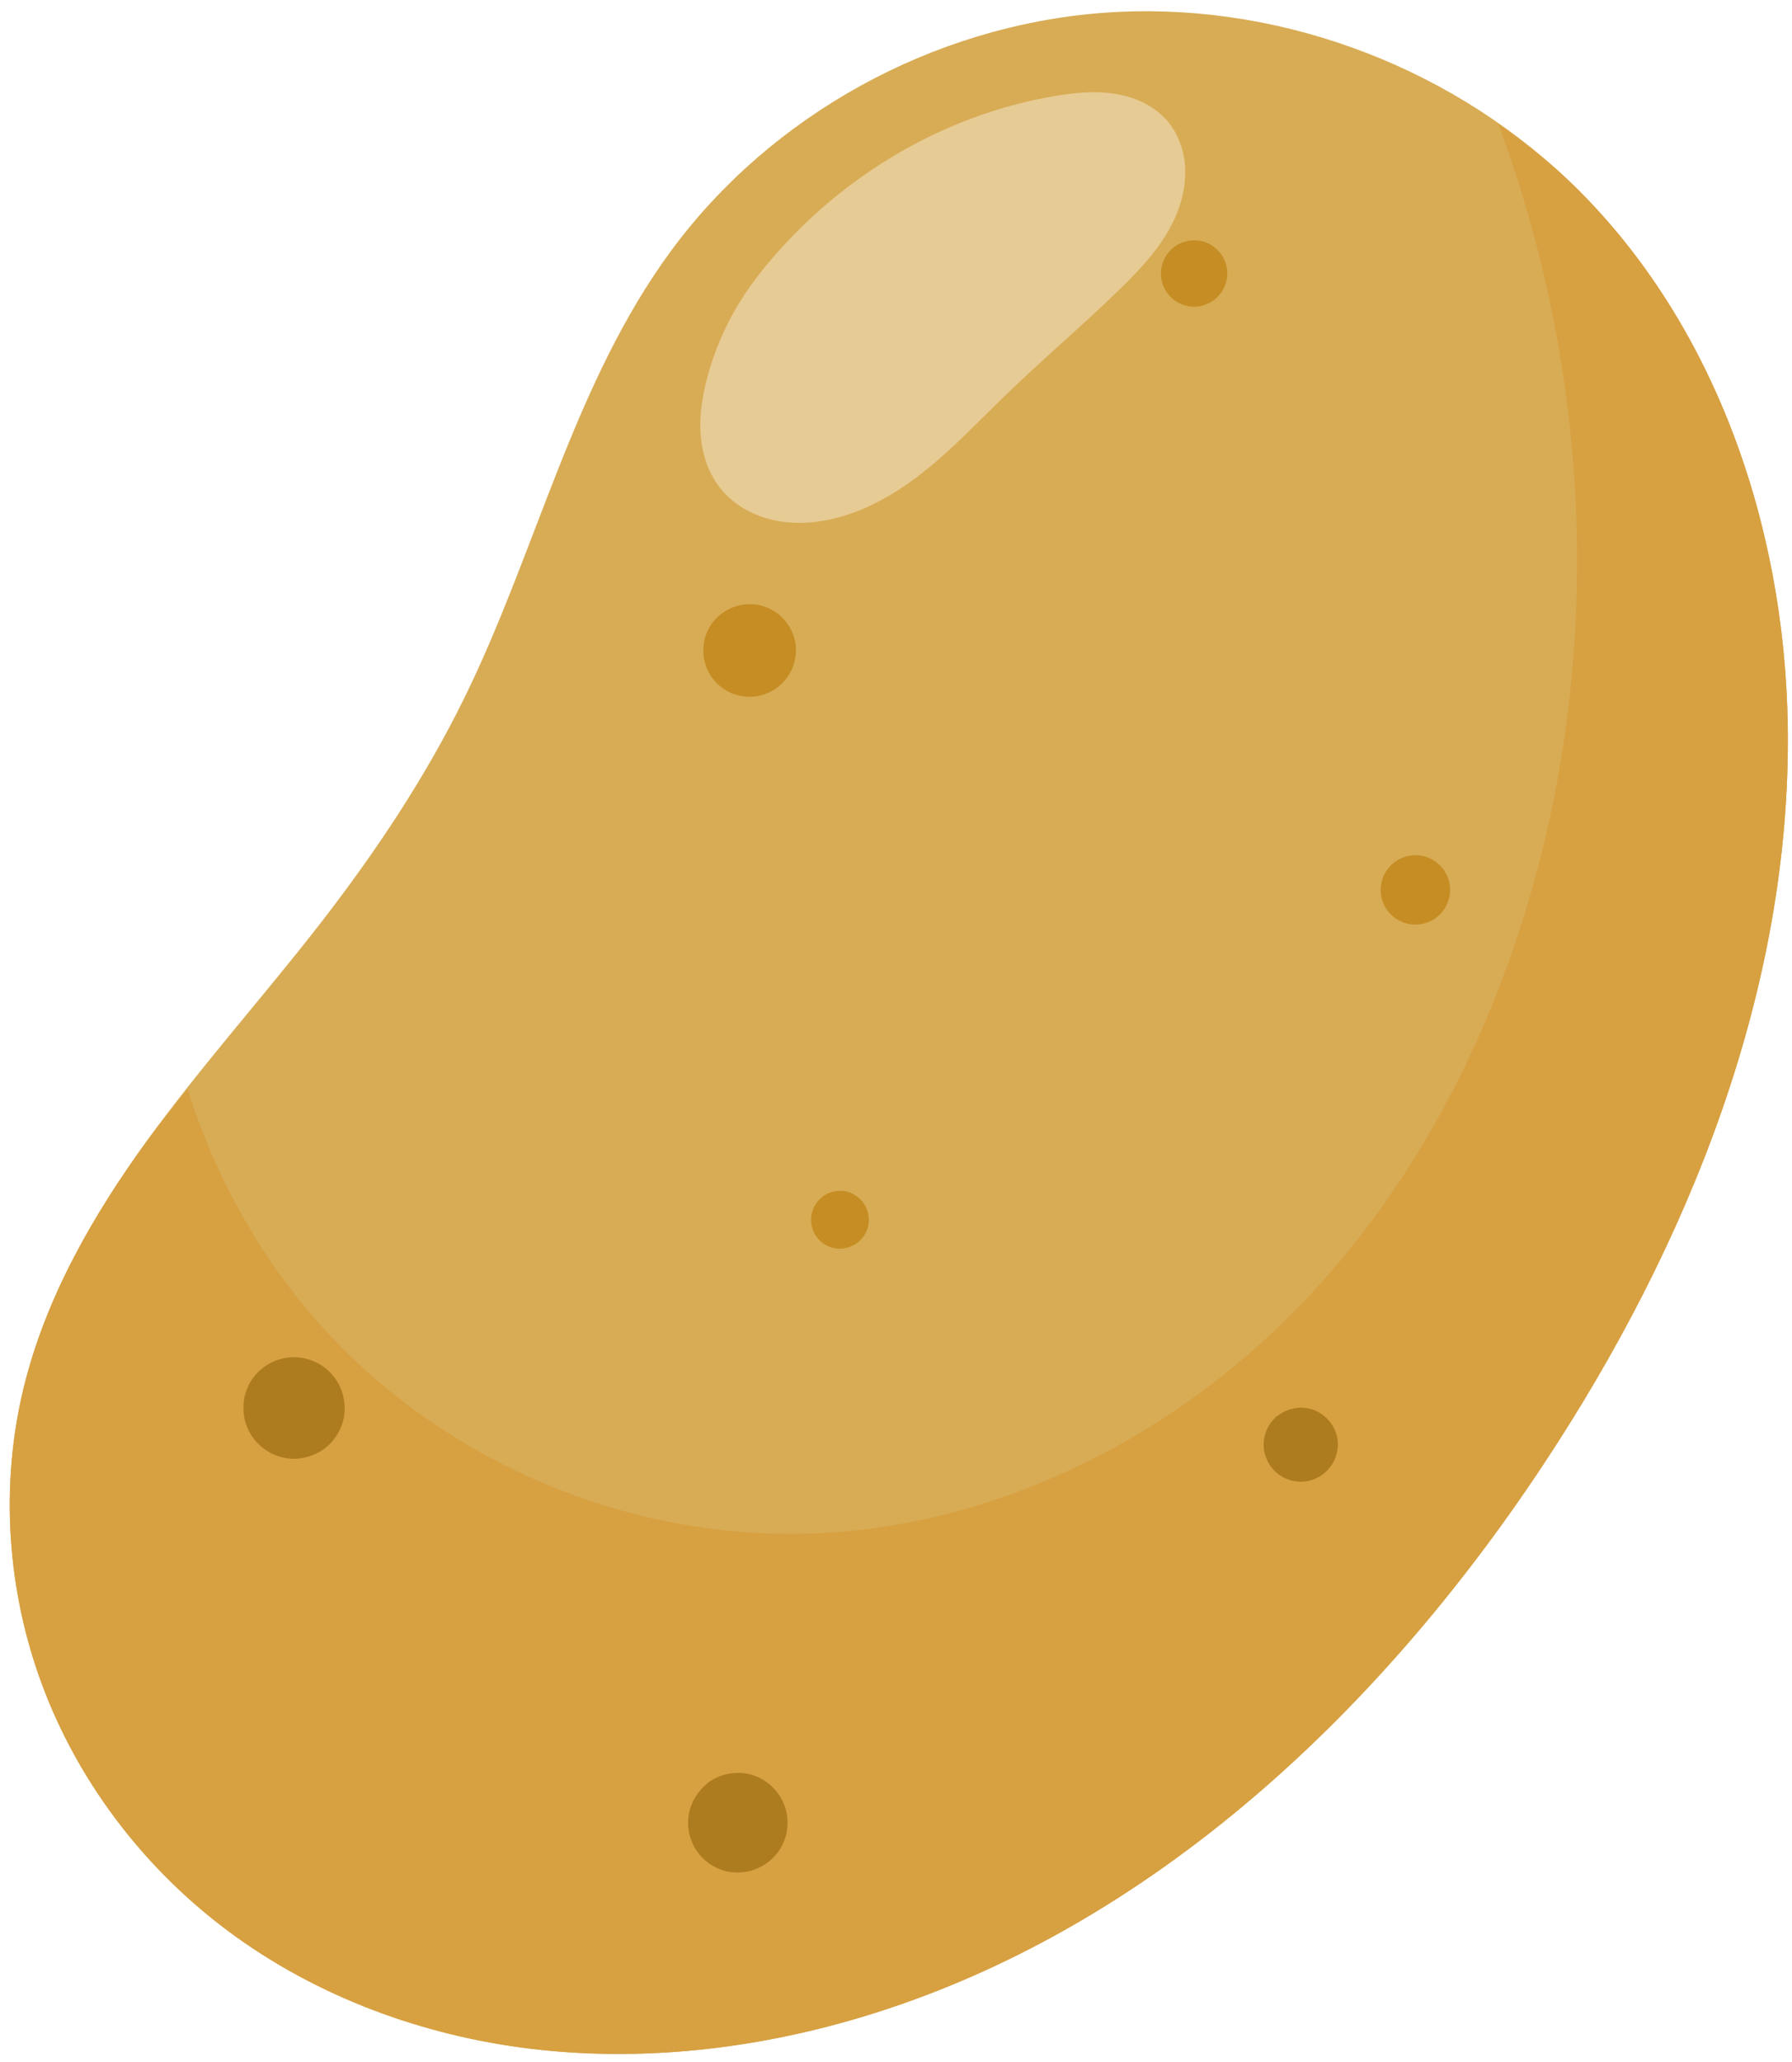
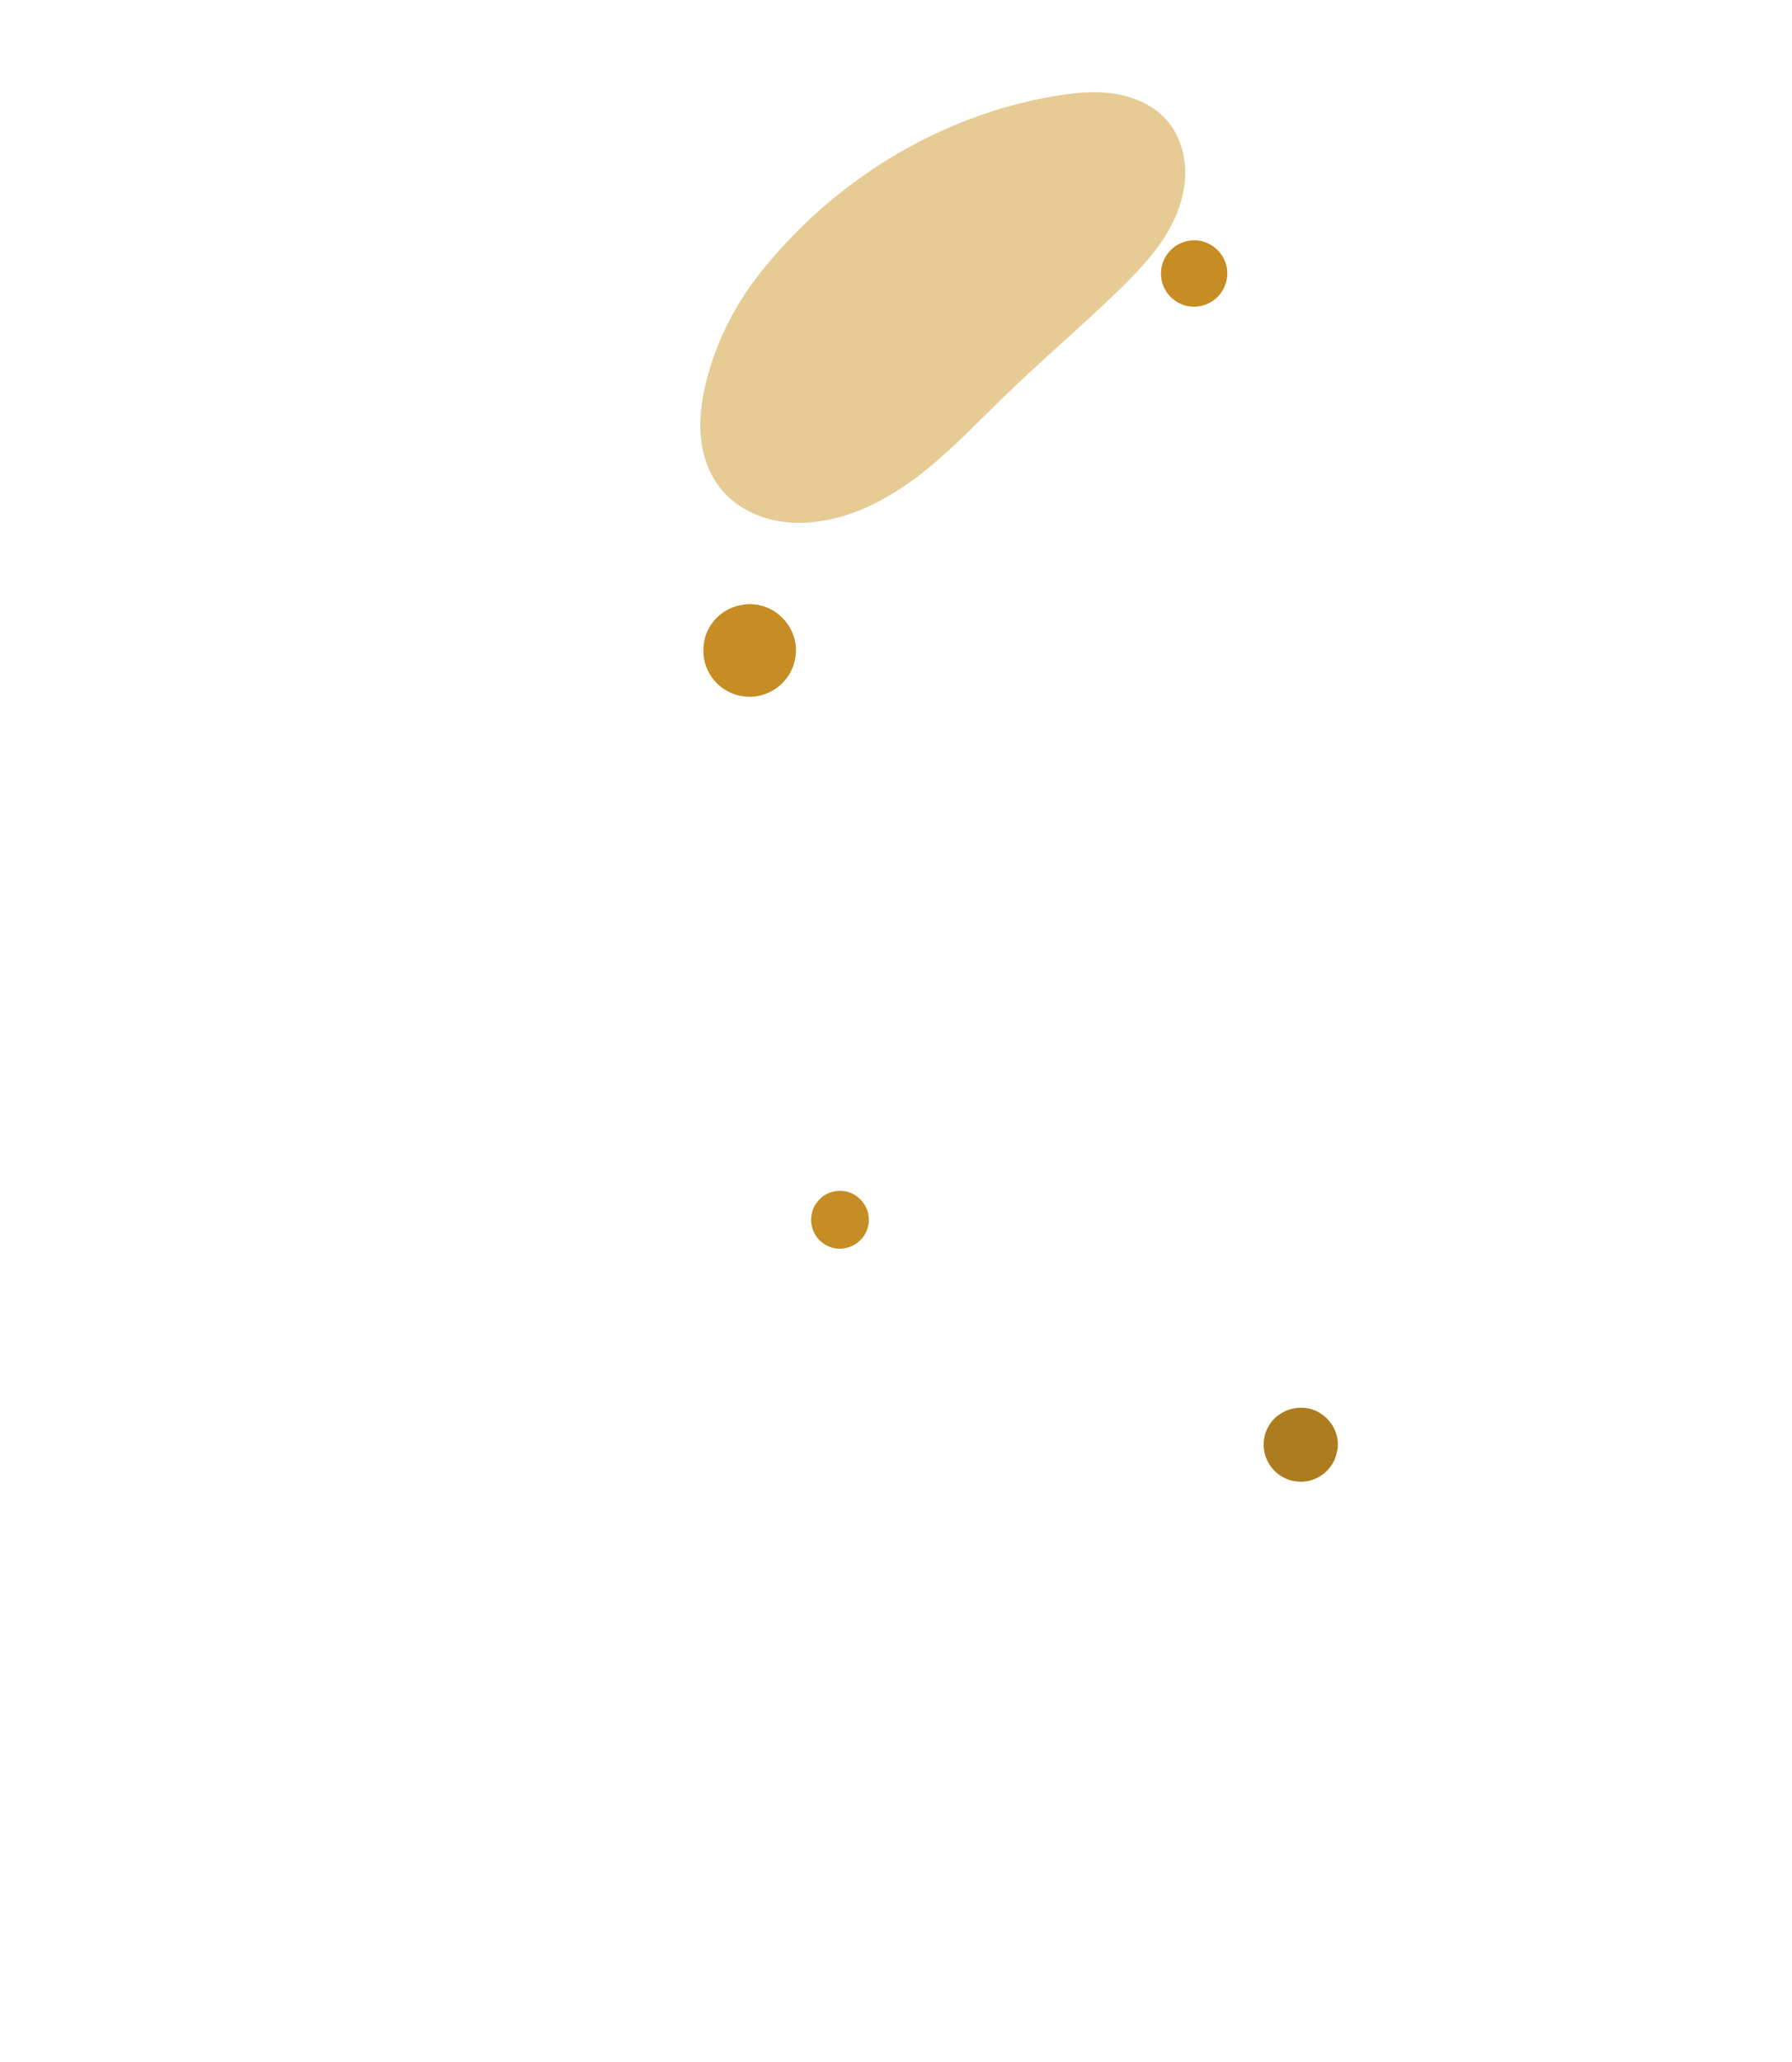
<svg xmlns="http://www.w3.org/2000/svg" height="403.8" preserveAspectRatio="xMidYMid meet" version="1.0" viewBox="79.9 53.8 351.1 403.8" width="351.1" zoomAndPan="magnify">
  <g>
    <g id="change1_1">
-       <path d="M 142.773 234.465 C 153.488 220.645 163.254 206.023 170.949 190.32 C 185.098 161.441 192.289 128.891 211.332 102.977 C 230.996 76.223 262.766 58.848 295.867 56.324 C 328.973 53.805 362.855 66.062 386.961 88.887 C 415.664 116.066 429.582 156.43 430.168 195.957 C 430.922 247.512 410.727 297.598 382.27 340.594 C 349.492 390.109 303.215 433.336 246.086 449.539 C 225.383 455.41 203.516 457.609 182.184 454.762 C 160.855 451.91 140.078 443.914 123.051 430.758 C 107.426 418.688 95.105 402.305 88.199 383.809 C 81.293 365.312 79.871 344.75 84.543 325.566 C 88.844 307.902 98.078 291.801 108.758 277.09 C 119.438 262.375 131.633 248.828 142.773 234.469 L 142.773 234.465" fill="#d8ac55" />
-     </g>
+       </g>
    <g id="change2_1">
-       <path d="M 373.445 78.066 C 389.906 122.184 393.508 171.094 382.867 216.992 C 374.805 251.77 358.586 285.121 333.523 310.547 C 308.457 335.973 274.176 352.965 238.492 354.102 C 204.812 355.18 170.926 341.75 147.098 317.926 C 132.977 303.801 122.605 286.102 116.648 267.047 C 114.016 270.391 111.266 273.645 108.762 277.094 C 98.082 291.805 88.832 307.895 84.527 325.559 C 79.859 344.738 81.281 365.316 88.191 383.812 C 95.094 402.305 107.441 418.672 123.062 430.742 C 140.09 443.902 160.863 451.898 182.195 454.75 C 203.527 457.594 225.395 455.398 246.098 449.527 C 303.227 433.324 349.496 390.113 382.27 340.594 C 410.73 297.598 430.926 247.52 430.168 195.969 C 429.59 156.441 415.656 116.055 386.953 88.879 C 382.758 84.902 378.18 81.379 373.445 78.066" fill="#d7a041" />
-     </g>
+       </g>
    <g id="change3_1">
-       <path d="M 352.992 222.73 C 354.707 221.367 357.098 220.906 359.191 221.547 C 361.285 222.18 363.023 223.891 363.691 225.969 C 364.059 227.105 364.109 228.332 363.848 229.5 C 363.59 230.664 363.031 231.762 362.227 232.637 C 361.422 233.52 360.379 234.184 359.242 234.535 C 358.109 234.895 356.883 234.949 355.715 234.688 C 354.469 234.379 353.312 233.77 352.414 232.875 C 351.516 231.98 350.871 230.82 350.59 229.578 C 350.277 228.332 350.383 227.016 350.797 225.816 C 351.211 224.617 351.984 223.535 352.98 222.742 L 352.992 222.73" fill="#c58d23" />
-     </g>
+       </g>
    <g id="change4_1">
-       <path d="M 128.543 325.164 C 129.367 323.465 130.688 322.008 132.309 321.02 C 133.922 320.035 135.824 319.523 137.715 319.562 C 139.609 319.609 141.48 320.203 143.055 321.27 C 144.621 322.328 145.875 323.848 146.621 325.59 C 147.402 327.426 147.621 329.508 147.258 331.461 C 146.844 333.422 145.863 335.246 144.43 336.641 C 142.992 338.031 141.125 338.969 139.16 339.301 C 137.191 339.664 135.125 339.348 133.312 338.504 C 130.938 337.391 129.027 335.297 128.152 332.824 C 127.277 330.344 127.43 327.52 128.566 325.16 L 128.543 325.164" fill="#ad7c1e" />
-     </g>
+       </g>
    <g id="change3_2">
      <path d="M 309.82 102.262 C 311.461 100.961 313.746 100.516 315.746 101.125 C 317.746 101.73 319.41 103.363 320.051 105.355 C 320.414 106.445 320.465 107.617 320.207 108.73 C 319.945 109.844 319.422 110.895 318.648 111.727 C 317.883 112.574 316.887 113.207 315.805 113.543 C 314.719 113.906 313.543 113.957 312.43 113.699 C 311.242 113.438 310.133 112.82 309.27 111.961 C 308.41 111.105 307.793 109.996 307.523 108.809 C 307.266 107.621 307.316 106.363 307.73 105.211 C 308.145 104.059 308.867 103.027 309.816 102.27 L 309.82 102.262" fill="#c58d23" />
    </g>
    <g id="change3_3">
      <path d="M 221.133 174.07 C 223.422 172.25 226.605 171.637 229.402 172.484 C 232.199 173.328 234.516 175.609 235.41 178.387 C 235.93 179.898 235.977 181.543 235.617 183.098 C 235.309 184.656 234.523 186.113 233.449 187.281 C 232.383 188.461 230.992 189.344 229.473 189.812 C 227.961 190.332 226.316 190.363 224.762 190.02 C 223.102 189.656 221.562 188.797 220.359 187.602 C 219.156 186.402 218.301 184.863 217.922 183.203 C 217.559 181.543 217.66 179.785 218.184 178.184 C 218.742 176.582 219.762 175.141 221.09 174.082 L 221.133 174.07" fill="#c58d23" />
    </g>
    <g id="change4_2">
-       <path d="M 218.379 403.062 C 220.84 401.105 224.266 400.445 227.273 401.355 C 230.281 402.262 232.77 404.715 233.73 407.699 C 234.262 409.328 234.34 411.098 233.992 412.766 C 233.629 414.438 232.816 416.008 231.66 417.266 C 230.508 418.531 229.016 419.48 227.387 419.988 C 225.758 420.523 223.988 420.582 222.32 420.246 C 220.535 419.832 218.879 418.934 217.586 417.645 C 216.293 416.359 215.371 414.699 214.965 412.914 C 214.547 411.133 214.652 409.246 215.273 407.52 C 215.875 405.793 216.977 404.25 218.398 403.105 L 218.379 403.062" fill="#ad7c1e" />
-     </g>
+       </g>
    <g id="change4_3">
      <path d="M 330.254 331.02 C 332.078 329.566 334.629 329.074 336.867 329.746 C 339.102 330.422 340.953 332.246 341.672 334.469 C 342.086 335.68 342.137 336.992 341.824 338.238 C 341.566 339.48 340.949 340.648 340.086 341.582 C 339.23 342.52 338.121 343.23 336.91 343.602 C 335.695 344.02 334.383 344.02 333.141 343.762 C 331.812 343.445 330.578 342.777 329.617 341.82 C 328.66 340.859 327.977 339.633 327.668 338.305 C 327.355 336.977 327.461 335.57 327.879 334.289 C 328.344 333.012 329.145 331.859 330.203 331.012 L 330.254 331.02" fill="#ad7c1e" />
    </g>
    <g id="change3_4">
      <path d="M 240.934 288.203 C 242.359 287.066 244.352 286.684 246.102 287.211 C 247.844 287.742 249.289 289.16 249.848 290.895 C 250.16 291.84 250.211 292.863 250.004 293.836 C 249.797 294.805 249.32 295.715 248.648 296.445 C 247.98 297.18 247.113 297.734 246.172 298.027 C 245.227 298.34 244.199 298.395 243.23 298.184 C 242.195 297.926 241.234 297.422 240.48 296.676 C 239.73 295.93 239.195 294.965 238.965 293.93 C 238.707 292.891 238.809 291.797 239.121 290.793 C 239.48 289.793 240.105 288.895 240.934 288.234 L 240.934 288.203" fill="#c58d23" />
    </g>
    <g id="change5_1">
      <path d="M 228.414 107.785 C 235.594 98.598 244.453 90.727 254.422 84.676 C 264.402 78.625 275.508 74.395 287.031 72.531 C 290.762 71.93 294.578 71.555 298.316 72.172 C 302.055 72.746 305.727 74.328 308.285 77.109 C 310.457 79.477 311.711 82.609 312.035 85.805 C 312.352 89 311.777 92.25 310.621 95.246 C 308.305 101.23 303.781 106.074 299.176 110.551 C 291.895 117.633 284.129 124.191 276.832 131.258 C 271.727 136.199 266.84 141.395 261.301 145.848 C 255.762 150.301 249.465 154.027 242.52 155.52 C 238.66 156.359 234.605 156.465 230.777 155.484 C 226.953 154.508 223.367 152.395 220.934 149.281 C 218.613 146.309 217.43 142.551 217.164 138.785 C 216.906 135.02 217.527 131.242 218.504 127.598 C 220.438 120.426 223.832 113.652 228.414 107.805 L 228.414 107.785" fill="#e7cb94" />
    </g>
  </g>
</svg>